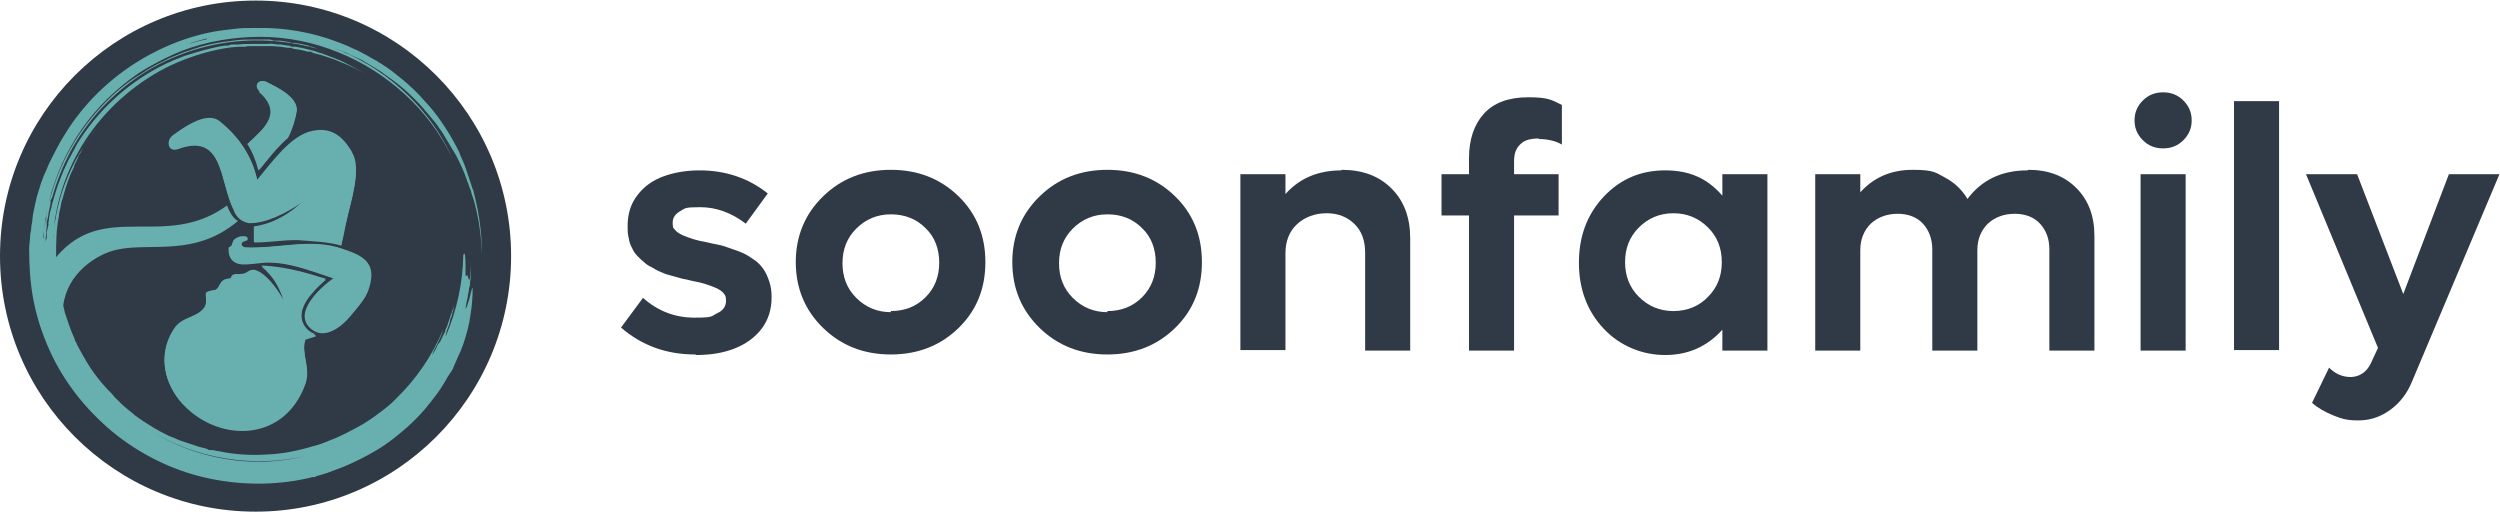
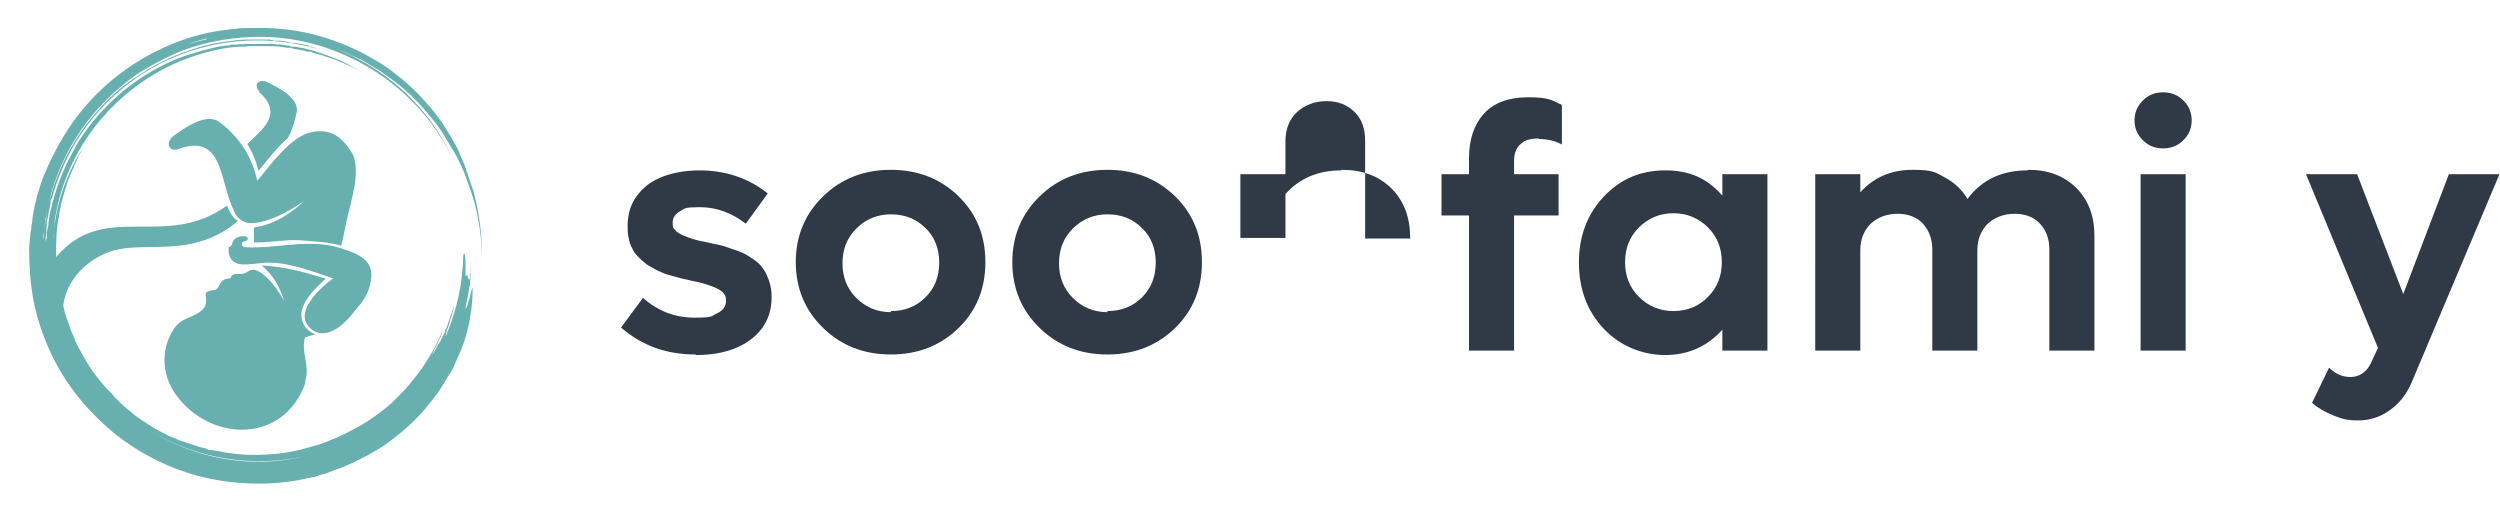
<svg xmlns="http://www.w3.org/2000/svg" id="Ebene_1" version="1.1" viewBox="0 0 454.9 93.1">
  <defs>
    <style>
      .st0 {
        fill: #303a46;
      }

      .st1 {
        fill: #68b0af;
      }
    </style>
  </defs>
-   <circle class="st0" cx="46.5" cy="46.6" r="46.5" />
  <g>
    <path class="st0" d="M126.5,64.5c-5.2,0-9.7-1.6-13.5-4.9l4-5.4c2.7,2.4,5.8,3.6,9.4,3.6s3-.3,4.1-.8,1.6-1.3,1.6-2.2-.1-1-.4-1.4c-.3-.4-.8-.7-1.4-1-.7-.3-1.3-.5-1.9-.7-.6-.2-1.4-.4-2.5-.6-.7-.2-1.3-.3-1.8-.4-.4-.1-1-.3-1.8-.5s-1.4-.4-1.8-.6c-.5-.2-1-.4-1.6-.8-.6-.3-1.2-.6-1.6-1-.4-.3-.8-.7-1.3-1.2s-.8-1-1-1.5c-.3-.5-.5-1.1-.6-1.8-.2-.7-.2-1.4-.2-2.2,0-2.2.6-4.1,1.8-5.6,1.2-1.6,2.8-2.7,4.7-3.4,1.9-.7,4.1-1.1,6.6-1.1,4.7,0,8.9,1.4,12.4,4.2l-4,5.5c-2.6-2-5.4-3-8.3-3s-2.7.2-3.6.7-1.4,1.2-1.4,2.1.1,1,.4,1.3c.3.4.8.7,1.4,1,.7.3,1.3.5,1.9.7s1.5.4,2.6.6c.9.2,1.7.4,2.3.5s1.3.4,2.2.7,1.7.6,2.3.9c.6.3,1.2.7,1.9,1.2s1.2,1.1,1.6,1.7c.4.6.7,1.3,1,2.2s.4,1.8.4,2.8c0,2.2-.6,4.1-1.8,5.7-1.2,1.6-2.9,2.8-4.9,3.6-2,.8-4.4,1.2-7,1.2l-.2-.1Z" />
    <path class="st0" d="M174.4,59.7c-3.3,3.2-7.4,4.8-12.3,4.8s-9-1.6-12.3-4.8-5-7.2-5-12,1.7-8.8,5-12,7.4-4.8,12.3-4.8,9,1.6,12.3,4.8,4.9,7.2,4.9,12-1.6,8.8-4.9,12ZM162.1,56.6c2.5,0,4.6-.8,6.3-2.5s2.5-3.8,2.5-6.3-.8-4.7-2.5-6.3c-1.7-1.7-3.8-2.5-6.3-2.5s-4.6.9-6.3,2.6c-1.7,1.7-2.5,3.8-2.5,6.3s.8,4.6,2.5,6.3,3.8,2.6,6.3,2.6v-.2Z" />
    <path class="st0" d="M213.8,59.7c-3.3,3.2-7.4,4.8-12.3,4.8s-9-1.6-12.3-4.8-5-7.2-5-12,1.7-8.8,5-12,7.4-4.8,12.3-4.8,9,1.6,12.3,4.8,4.9,7.2,4.9,12-1.6,8.8-4.9,12ZM201.5,56.6c2.5,0,4.6-.8,6.3-2.5s2.5-3.8,2.5-6.3-.8-4.7-2.5-6.3c-1.7-1.7-3.8-2.5-6.3-2.5s-4.6.9-6.3,2.6c-1.7,1.7-2.5,3.8-2.5,6.3s.8,4.6,2.5,6.3,3.8,2.6,6.3,2.6v-.2Z" />
-     <path class="st0" d="M244.1,30.9c3.8,0,6.8,1.1,9.1,3.4s3.4,5.3,3.4,9.1v20.4h-8.2v-17.8c0-2.2-.6-3.9-1.9-5.2-1.3-1.3-3-2-5.1-2s-4,.7-5.4,2-2.1,3.1-2.1,5.3v17.6h-8.2V31.7h8.2v3.6c2.6-2.9,6-4.3,10.2-4.3v-.1Z" />
+     <path class="st0" d="M244.1,30.9c3.8,0,6.8,1.1,9.1,3.4s3.4,5.3,3.4,9.1h-8.2v-17.8c0-2.2-.6-3.9-1.9-5.2-1.3-1.3-3-2-5.1-2s-4,.7-5.4,2-2.1,3.1-2.1,5.3v17.6h-8.2V31.7h8.2v3.6c2.6-2.9,6-4.3,10.2-4.3v-.1Z" />
    <path class="st0" d="M280,25.2c-1.5,0-2.6.3-3.3,1-.8.7-1.2,1.7-1.2,3.1v2.4h8.1v7.5h-8.1v24.6h-8.2v-24.6h-5v-7.5h5v-2.9c0-3.4.9-6.1,2.7-8.1,1.8-2,4.5-3,8.1-3s4.3.5,6.1,1.4v7.2c-1.2-.7-2.7-1-4.2-1v-.1Z" />
    <path class="st0" d="M313.4,31.7h8.2v32.1h-8.2v-3.8c-2.8,3.1-6.3,4.6-10.4,4.6s-8.2-1.6-11.2-4.8-4.5-7.2-4.5-12,1.5-8.8,4.5-12,6.7-4.8,11.2-4.8,7.7,1.5,10.4,4.6v-3.9ZM304.5,56.6c2.5,0,4.7-.9,6.3-2.6,1.7-1.7,2.5-3.8,2.5-6.3s-.8-4.6-2.5-6.3-3.8-2.6-6.3-2.6-4.6.9-6.3,2.6c-1.7,1.7-2.5,3.8-2.5,6.3s.8,4.6,2.5,6.3,3.8,2.6,6.3,2.6Z" />
    <path class="st0" d="M369.1,30.9c3.6,0,6.5,1.1,8.7,3.3s3.3,5.1,3.3,8.7v20.9h-8.2v-18.4c0-2-.6-3.5-1.7-4.7s-2.7-1.8-4.6-1.8-3.6.6-4.9,1.8c-1.2,1.2-1.9,2.8-1.9,4.8v18.3h-8.2v-18.4c0-1.9-.6-3.5-1.7-4.7s-2.7-1.8-4.6-1.8-3.6.6-4.9,1.8c-1.2,1.2-1.9,2.8-1.9,4.8v18.3h-8.2V31.7h8.2v3.3c2.4-2.7,5.6-4.1,9.5-4.1s4.2.5,5.9,1.4c1.7.9,3.1,2.2,4.1,3.9,2.6-3.5,6.3-5.2,10.9-5.2l.2-.1Z" />
    <path class="st0" d="M397.3,25.5c-1,1-2.2,1.5-3.7,1.5s-2.7-.5-3.7-1.5-1.5-2.2-1.5-3.6.5-2.6,1.5-3.6,2.2-1.5,3.7-1.5,2.7.5,3.7,1.5,1.5,2.2,1.5,3.6-.5,2.6-1.5,3.6ZM389.5,63.7V31.7h8.2v32.1h-8.2v-.1Z" />
-     <path class="st0" d="M406.5,63.7V18.4h8.2v45.3s-8.2,0-8.2,0Z" />
    <path class="st0" d="M445.7,31.7h9.1l-15.9,37.7c-.9,2.2-2.2,3.9-4,5.2-1.8,1.3-3.7,1.9-5.8,1.9s-3-.3-4.5-.9-2.9-1.4-3.9-2.3l3.1-6.4c1.1,1.1,2.4,1.7,3.9,1.7s2.9-.8,3.7-2.5l1.3-2.8-13.1-31.6h9.3l8.4,21.8,8.3-21.8h.1Z" />
  </g>
  <g>
    <path class="st1" d="M47.2,16.6c-1.2-1.1,0-2.4,1.4-1.6,1.2.6,5.7,2.6,5.3,5.3-.3,1.7-.8,3.3-1.6,4.8-2.1,1.7-3.9,4.3-5.3,5.9-.4-1.7-1.1-3.4-2-4.8,3.1-2.9,6.5-5.6,2.1-9.5l.1-.1ZM42.6,38.4c-2.7-5.2-1.8-14.3-10.1-11.3-1.8.7-2.5-1.2-.9-2.4,1.3-.9,5.8-4.4,8.3-2.5,3.4,2.5,6,6.2,6.9,10.7,2.4-2.8,6.1-8.2,10.1-8.9,3.4-.6,5.3,1,7,3.6.5.7.7,1.6.8,2.5.1,1.3,0,2.6-.2,3.8-.4,2.4-1.1,4.6-1.6,7-.2,1.2-.5,2.5-.8,3.8-2.3-.7-5.4-.8-7.8-1-2.7-.1-5.6.5-8.1.4v-2.7c3.5-.5,6.6-2.4,9.1-4.8-3.2,2.2-6.9,4.1-10,4-1.1-.2-2-.7-2.7-2.1h0v-.1ZM55.6,69.6c-3.9,11-16.6,10.8-23,3-3.1-3.7-3.6-8.7-1-12.7,1.5-2.4,4.2-2,5.6-4,.2-.3.3-.8.3-1.2,0-1.5-.5-1.5,1.2-1.9.2,0,.5,0,.7-.2.5-.4.6-1.2,1.2-1.6.4-.3,1-.3,1.4-.4.2-1.1,1.4-.6,2.2-.8.8-.1,1.1-.8,2-.7.3,0,.7.2,1.1.4,1.9,1.2,3.3,3.4,4.4,5.2-.8-2.3-1.7-4.4-4.1-6.4,3.9.2,7.5,1.1,10.9,2.2.3,0,.5.2.8.2-.8.7-1.8,1.6-2.6,2.6-.8.9-1.4,1.9-1.7,2.9-.6,2,.5,4,2.4,4.6l-1.9.6c-.8,2.6,1,5.3,0,8h0l.1.2ZM66.9,52.8c-.7,1.8-2,3.2-3.3,4.7-1.5,1.8-4.6,4.3-7,2.3-3.5-2.8,1.8-7.6,4.1-9.2-4-1.3-8.3-3.1-12.6-2.9-1.4,0-2.9.5-4.3.3-1.7-.2-2.3-1.3-2.2-2.9,0-.2.4-.2.5-.4.2-.3.2-.8.5-1.1s.8-.5,1.2-.6c.4,0,.8,0,1.1.1.1,0,.1.4,0,.5-.2.2-.7.2-.9.4-.4.5.2,1,.7,1,5.7.3,11.8-1.7,17.4.2,3.9,1.3,6.6,2.4,4.7,7.5h0l.1.1Z" />
    <path class="st1" d="M12.5,56.9v-.2.2Z" />
-     <path class="st1" d="M45.3,40.4c3.1.1,6.7-1.8,10-4-2.5,2.5-5.6,4.3-9.1,4.8v2.7c2.5.1,5.5-.5,8.1-.4,2.4.1,5.5.2,7.8,1,.2-1.3.5-2.5.8-3.8.5-2.3,1.2-4.6,1.6-7,.2-1.3.4-2.6.2-3.8,0-.9-.4-1.7-.8-2.5-1.6-2.6-3.6-4.3-7-3.6-4,.7-7.7,6.1-10.1,8.9-1-4.5-3.6-8.1-6.9-10.7-2.5-1.9-7,1.6-8.3,2.5-1.6,1.1-.9,3,.9,2.4,8.3-3,7.4,6.1,10.1,11.3.7,1.3,1.7,1.9,2.7,2.1h0v.1Z" />
    <path class="st1" d="M38,7.6c.4,0,.8-.2,1.2-.3l1.2-.2c.4,0,.8-.2,1.2-.2.8-.1,1.6-.2,2.3-.3,3.1-.3,6.3-.2,9.5.3,3.1.5,6.2,1.3,9.1,2.5.4.1.7.3,1.1.5l1.1.5,1.1.5c.3.2.7.4,1,.6l1,.6c.3.2.7.4,1,.6.3.2.7.4,1,.7l1,.7c2.6,1.8,4.9,4,6.9,6.4.5.6,1,1.2,1.5,1.8.2.3.5.6.7,1,.2.3.5.6.7,1l.6,1,.3.5.3.5.6,1c.2.3.4.7.6,1,.7,1.4,1.4,2.8,1.9,4.3.1.4.3.7.4,1.1.1.4.3.7.4,1.1.2.8.5,1.5.7,2.3.8,3.1,1.2,6.2,1.3,9.4,0-3.5-.4-6.9-1.2-10.3-.1-.4-.2-.8-.3-1.2,0-.2-.1-.4-.2-.6l-.2-.6-.4-1.2-.4-1.2-.2-.6c0-.2-.2-.4-.2-.6l-.5-1.2c-.2-.4-.4-.8-.5-1.2-.2-.4-.4-.8-.6-1.2-1.6-3-3.5-5.9-5.9-8.4-1.1-1.3-2.4-2.5-3.7-3.6l-1-.8c-.2-.1-.3-.3-.5-.4l-.5-.4c-.4-.3-.7-.5-1.1-.8-.4-.2-.7-.5-1.1-.7-.2-.1-.4-.2-.6-.4l-.6-.3c-.4-.2-.8-.5-1.2-.7-.8-.4-1.6-.9-2.4-1.2-1.6-.8-3.3-1.4-5.1-2-3.5-1.1-7.1-1.7-10.7-1.8h-2.8c-.9,0-1.8,0-2.7.1-1.8.2-3.6.4-5.4.8-3.6.8-7,2.1-10.2,3.8-6.4,3.4-12,8.5-15.8,14.8-1,1.6-1.8,3.2-2.6,4.8-.4.8-.7,1.7-1.1,2.5-.2.4-.3.9-.5,1.3-.1.4-.3.9-.4,1.3l-.4,1.3c-.1.4-.2.9-.3,1.3-.2.9-.4,1.8-.5,2.7,0,.4-.1.9-.2,1.4,0,.5-.1.9-.2,1.4,0,.9-.2,1.8-.2,2.7,0,3.2.2,6.3.8,9.4.6,3.1,1.6,6.1,2.9,9,2.6,5.8,6.6,10.8,11.5,14.9,4.9,4,10.7,6.9,16.8,8.3s12.6,1.5,18.8.1l.8-.2h.4c.1-.1.3-.2.4-.2.6-.2,1.1-.3,1.7-.5.5-.2,1.1-.4,1.6-.6s1.1-.4,1.6-.6c2.1-.9,4.1-1.9,6.1-3.1s3.7-2.6,5.3-4,3.1-3,4.4-4.7c.3-.4.6-.8,1-1.3.3-.4.6-.8.9-1.3s.6-.9.8-1.3c.2-.4.5-.9.8-1.3l.2-.3.2-.3c.1-.2.2-.4.3-.7s.2-.4.3-.7c.1-.2.2-.4.3-.7.2-.4.4-.9.6-1.3.2-.4.3-.9.5-1.3.6-1.8,1.1-3.6,1.3-5.3.3-1.7.4-3.4.4-5-.2.3-.4,1.2-.6,2.1-.3.9-.5,1.7-.7,1.8.1-.7.2-1.4.4-2.1,0-.4.1-.7.2-1.1,0-.4.1-.8.2-1.1,0-.8.2-1.5.2-2.3v-2.2c0,3.2-.3,3.7-.4,3.5,0,0-.1-.4-.2-.6,0-.2-.1-.3-.2-.2-.2.3-.2.1-.2-.3v-1.7c0-1.2-.1-2.5-.4-1.7-.1,5-1.1,9.9-3.2,14.8,0-.2,0-.4.1-.6,0-.2.1-.5.2-.7.2-.5.4-1,.5-1.6,0-.3.2-.5.3-.8,0-.1,0-.3.1-.4,0-.1,0-.3.1-.4.1-.5.2-1,.3-1.4-.1.4-.2.8-.4,1.2,0,.2-.1.4-.2.6l-.2.6c-.1.4-.3.8-.4,1.2s-.3.8-.5,1.2v.3c-.1,0-.2.3-.2.3l-.3.6c-.2.4-.3.8-.6,1.1s-.4.7-.6,1.1c-.2.4-.4.7-.7,1.1.5-1.3,1.7-3.2,2-4.6-1.9,4.7-5,9.1-8.4,12.4-1,1.1-2.2,2-3.4,2.9-1.2.9-2.4,1.7-3.7,2.4-1.3.7-2.6,1.4-4,2-.3.1-.7.3-1,.4l-.5.2-.5.2c-.3.1-.7.3-1.1.4-.4.1-.7.2-1.1.3-2.6.8-5.5,1.4-8.4,1.5-2.9.2-5.9,0-8.7-.6-.4,0-.8-.2-1.2-.2h-.6c-.2-.2-.4-.2-.6-.3l-1.2-.3-1.2-.4-.6-.2-.6-.2-1.2-.4-1.1-.5c-.2,0-.4-.2-.6-.2l-.6-.3c-1.5-.7-2.9-1.6-4.3-2.5l-1-.7c-.3-.2-.7-.5-1-.8l-.5-.4c-.2-.1-.3-.3-.5-.4l-.9-.8-.9-.9c-.2-.1-.3-.3-.4-.4l-.4-.5c-.3-.3-.6-.6-.9-.9l-.8-.9c-1.1-1.3-2.1-2.6-2.9-4l-.3-.5c-.1-.2-.2-.4-.3-.5l-.6-1.1-.6-1.1c0-.2-.2-.4-.3-.6l-.2-.6c-.7-1.5-1.2-3.1-1.7-4.6-.1-.4-.2-.9-.3-1.3.7-5.8,6-9.4,9.9-10.2,6.1-1.3,14.1,1.4,21.9-5.2-.6-.3-1.1-.9-1.5-1.7-.2-.3-.3-.7-.5-1.1-11.3,8.2-22.3-1.1-31.1,9.4,0-2.5,0-5,.5-7.4,0-.7.3-1.4.4-2.2,0-.4.2-.7.3-1.1l.3-1.1c.4-1.4.9-2.8,1.5-4.1.2-.3.3-.7.4-1l.5-1,.2-.5c0-.2.2-.3.3-.5l.5-1c.2-.3.4-.6.6-.9.2-.3.4-.6.6-.9.4-.6.8-1.2,1.3-1.8-1.2,1.6-2.3,3.2-3.3,4.9s-1.8,3.5-2.5,5.3-1.2,3.7-1.6,5.7c0,.5-.2,1-.3,1.5s-.1,1-.2,1.5c0,.5,0,1-.1,1.5v.4c.2-6.2,2.1-12.3,5.3-17.6,3.4-5.6,8.3-10.3,14.2-13.6,2.9-1.6,6.1-2.8,9.3-3.6,1.6-.4,3.3-.7,5-.8h1.3c.2-.1.4-.1.6-.1h4.4l1.3.1,1.3.2h.6l.6.2,1.3.2,1.2.3h.6c0,.1.6.3.6.3l1.2.3c.8.3,1.6.5,2.4.8.4.2.8.3,1.2.5l1.2.5c1.6.7,3.1,1.5,4.5,2.5-1.4-1-2.9-1.8-4.4-2.6l-1.2-.6c-.4-.2-.8-.3-1.2-.5-.8-.3-1.6-.6-2.4-.9-.4-.1-.8-.2-1.2-.4l-1.2-.3-1.2-.3c-.4,0-.8-.2-1.3-.2h-.6c-.2-.2-.4-.2-.6-.2l-1.3-.2c-.4,0-.8,0-1.3-.1s-.8,0-1.3,0h-2.6c-.9,0-1.7,0-2.6.1h-1.2l-.6.2h-.6c-.8.1-1.7.3-2.5.5-1.7.4-3.3.9-4.9,1.4l-1.2.5c-.2,0-.4.2-.6.2l-.6.3c-.8.3-1.5.7-2.3,1.1-6,3.2-11,7.9-14.6,13.6-.2.3-.4.7-.6,1.1-.2.4-.4.7-.6,1.1-.4.7-.8,1.5-1.1,2.2-.7,1.5-1.3,3.1-1.8,4.7-.2.8-.5,1.6-.7,2.4,0,.4-.2.8-.3,1.2l-.2,1.2c0,.2,0,.4-.1.6v.6l-.3,1.2v1.2c-.1,0-.2.6-.2.6v.6-1.1l.1-1.1c0-.4,0-.7.1-1.1v-1.1c.1,0,.3-1.1.3-1.1,0-.4.1-.7.2-1.1l.2-1.1v-.5c.1,0,.3-.5.3-.5.8-2.9,1.9-5.6,3.3-8.3,1.4-2.6,3.1-5,5.1-7.3,2-2.2,4.2-4.2,6.6-5.9,4.8-3.4,10.5-5.7,16.4-6.6s11.9-.4,17.6,1.3c-.4-.1-.8-.2-1.2-.4l-.6-.2c-.2,0-.4,0-.6-.2l-1.3-.3-1.3-.2h-.6c0-.1-.6-.2-.6-.2l-1.3-.2h-1.3c0-.1-.6-.2-.6-.2h-3.3c-.9,0-1.7,0-2.6.1-1.7.2-3.4.4-5.1.8-.8.2-1.7.4-2.5.7-.4.1-.8.3-1.2.4l-.6.2c-.2,0-.4.2-.6.2l-1.2.5-1.2.5-.6.3-.6.3-1.2.6c-.7.4-1.5.8-2.2,1.3-.4.2-.7.5-1.1.7l-1.1.7c-1.4,1-2.8,2.1-4,3.3-5,4.8-8.8,10.9-10.7,17.7l-.2.6-.2.6-.3,1.3-.2,1.3v.6c-.1,0-.2.7-.2.7l-.2,1.3v1.3c-.1,0-.2.7-.2.7v2c0,1.7,0,3.5.3,5.2,0,.8.2,1.5.4,2.3-.7-3.8-.9-7.7-.5-11.5.5-4.8,1.9-9.5,4.1-13.8s5.2-8.2,8.8-11.4c1.8-1.6,3.7-3.1,5.8-4.3,2.1-1.2,4.2-2.3,6.5-3.2,4.5-1.7,9.4-2.5,14.2-2.5s9.7,1,14.1,2.8c4.5,1.8,8.6,4.4,12.2,7.7s6.5,7.2,8.6,11.6c-1.9-4.3-4.7-8.2-8.1-11.5-3.4-3.3-7.4-6-11.8-7.9-4.4-1.9-9.1-2.9-13.9-3.2h-3.6l-1.8.1c-.6,0-1.2.1-1.8.2-2.4.3-4.7.8-7,1.5.7-.3,1.5-.5,2.2-.7.4-.1.8-.2,1.1-.3h0l.4.6ZM40.9,83.4c4.8.8,9.8.7,14.6-.4h0c-4.8,1.2-9.8,1.3-14.6.5s-9.5-2.6-13.7-5.2h0c4.1,2.5,8.8,4.3,13.7,5.1h0ZM8.9,55.5c0-.2-.1-.5-.2-.7,0,.2,0,.5.2.7Z" />
    <path class="st1" d="M52.4,25.1c.8-1.5,1.3-3.2,1.6-4.8.4-2.7-4-4.6-5.3-5.3-1.5-.8-2.6.5-1.4,1.6,4.4,3.9,1,6.6-2.1,9.5.9,1.4,1.6,3,2,4.8,1.3-1.6,3.2-4.1,5.3-5.9l-.1.1Z" />
-     <path class="st1" d="M57.4,61c-2-.7-3-2.6-2.4-4.6.3-1,.9-2,1.7-2.9.8-1,1.8-1.9,2.6-2.6-.3,0-.5-.2-.8-.2-3.5-1.1-7-2-10.9-2.2,2.4,2,3.3,4.1,4.1,6.4-1.1-1.8-2.5-4-4.4-5.2-.4-.2-.7-.4-1.1-.4-.9-.1-1.2.5-2,.7-.8.1-1.9-.3-2.2.8-.4,0-1.1.2-1.4.4-.5.4-.7,1.2-1.2,1.6-.2.2-.4.1-.7.2-1.6.4-1.1.4-1.2,1.9,0,.4,0,.9-.3,1.2-1.4,1.9-4.1,1.6-5.6,4-2.6,3.9-2,8.9,1,12.7,6.4,7.8,19.1,8.1,23-3,1-2.8-.9-5.5,0-8l1.9-.6h0l-.1-.2Z" />
    <path class="st1" d="M62.2,45.3c-5.7-1.9-11.7,0-17.4-.2-.5,0-1.1-.5-.7-1,.2-.2.6-.2.9-.4.1-.1.1-.4,0-.5-.3-.2-.7-.2-1.1-.1-.4,0-.9.3-1.2.6s-.3.7-.5,1.1c-.1.2-.5.2-.5.4,0,1.6.5,2.7,2.2,2.9,1.4.1,2.9-.2,4.3-.3,4.3-.2,8.6,1.6,12.6,2.9-2.2,1.7-7.5,6.4-4.1,9.2,2.4,2,5.5-.5,7-2.3,1.2-1.5,2.6-2.9,3.3-4.7,1.8-5.1-.8-6.2-4.7-7.5h0l-.1-.1Z" />
  </g>
</svg>